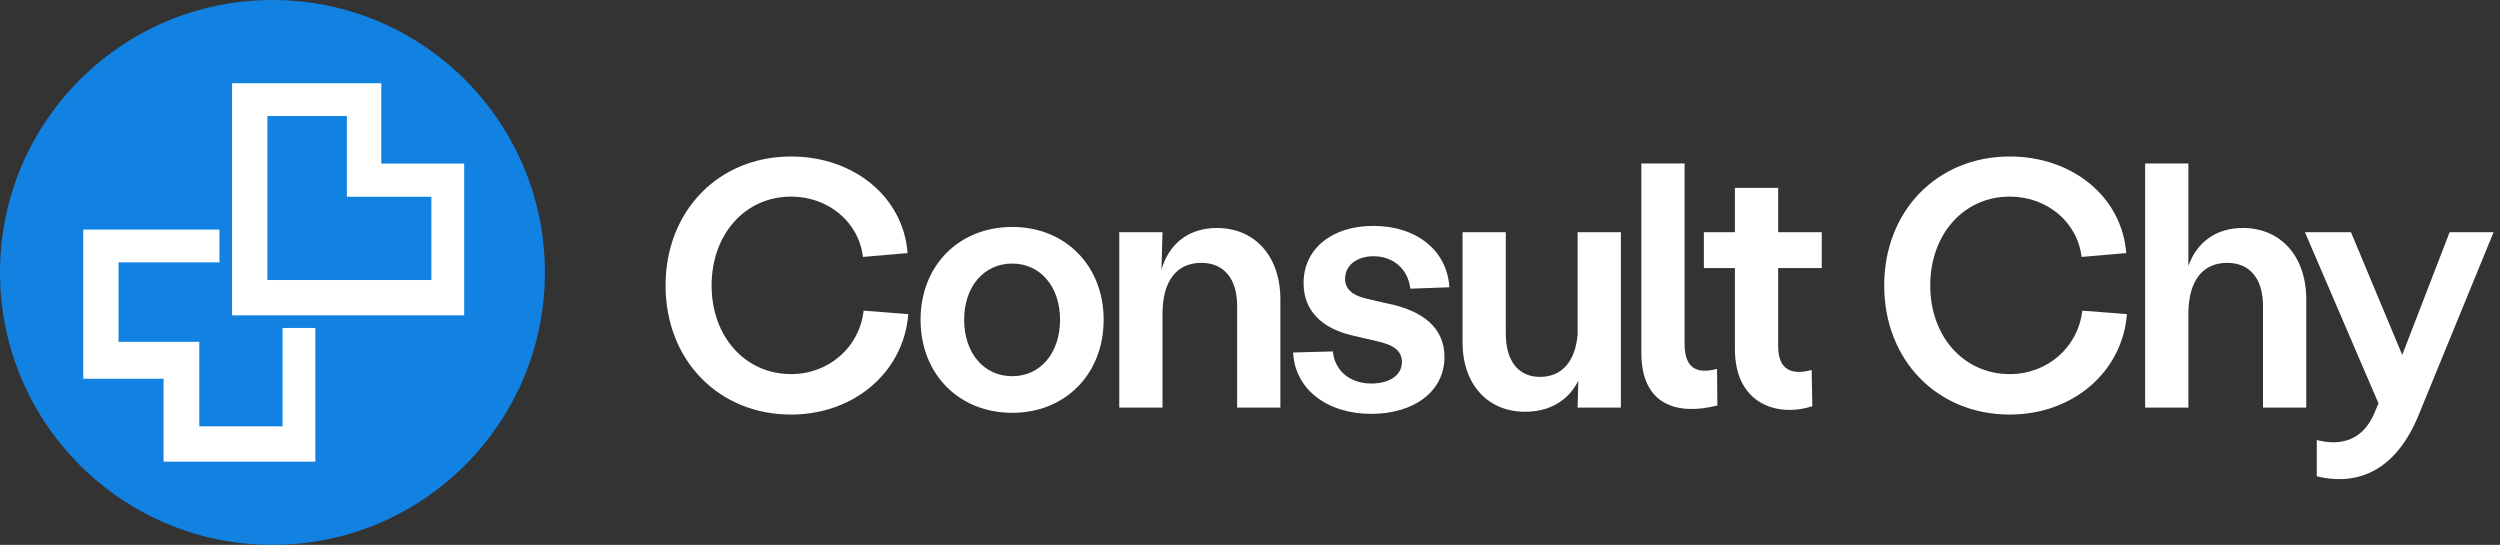
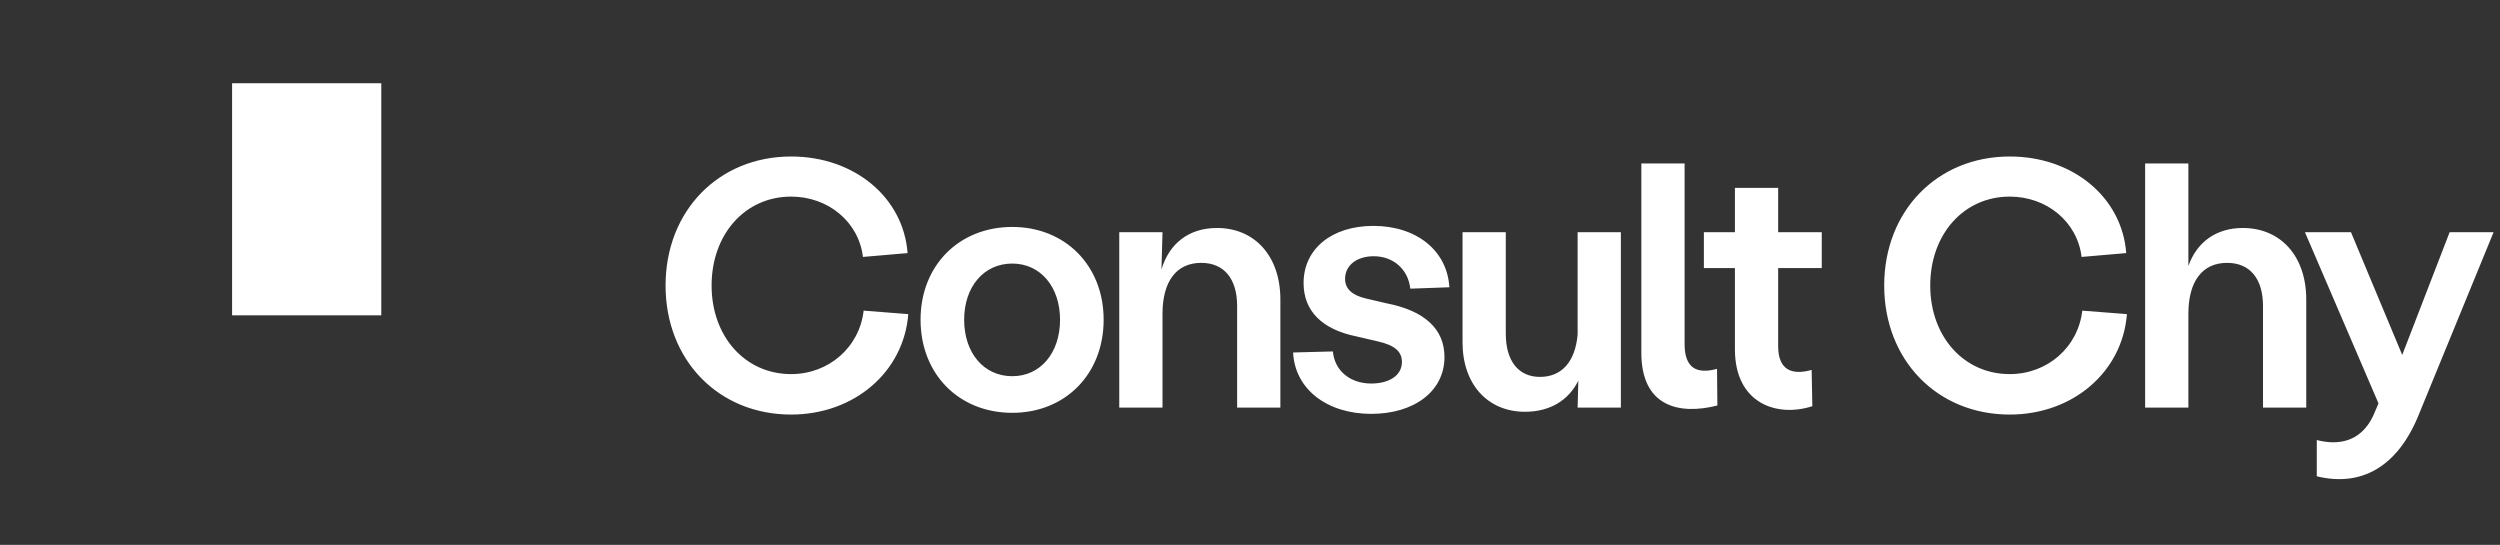
<svg xmlns="http://www.w3.org/2000/svg" width="1147" height="250" viewBox="0 0 1147 250" fill="none">
  <rect x="0" y="0" width="1147" height="250" fill="#333333" stroke="none" />
  <path d="M362.96 190.2C329.68 190.2 305.36 165.24 305.36 131C305.36 96.76 329.68 71.8 362.96 71.8C391.92 71.8 414.48 90.52 416.4 116.12L395.92 117.88C394 101.88 380.08 90.2 362.96 90.2C341.84 90.2 326.48 107.48 326.48 131C326.48 154.36 341.84 171.64 362.96 171.64C380.24 171.64 394.32 159.32 396.24 142.52L416.72 144.12C414.64 170.68 391.92 190.2 362.96 190.2ZM464.433 189.4C439.952 189.4 422.352 171.64 422.352 146.68C422.352 121.88 439.952 104.12 464.433 104.12C488.753 104.12 506.353 121.88 506.353 146.68C506.353 171.64 488.753 189.4 464.433 189.4ZM442.352 146.68C442.352 161.88 451.312 172.6 464.433 172.6C477.393 172.6 486.353 161.88 486.353 146.68C486.353 131.64 477.393 120.92 464.433 120.92C451.312 120.92 442.352 131.64 442.352 146.68ZM513.516 187V106.52H533.356L532.876 123.64C536.396 111.8 545.356 104.6 558.316 104.6C575.756 104.6 587.436 117.56 587.436 137.4V187H567.596V140.44C567.596 127.96 561.676 120.6 551.116 120.6C539.756 120.6 533.356 129.08 533.356 143.96V187H513.516ZM629.124 189.88C608.804 189.88 594.084 178.52 593.284 161.72L611.524 161.24C612.324 170.04 619.364 175.96 629.124 175.96C637.124 175.96 643.204 172.44 643.204 166.04C643.204 161.4 640.004 158.36 632.004 156.6L622.404 154.36C606.564 151.16 598.084 142.68 598.084 129.88C598.084 114.04 611.204 103.64 630.084 103.64C649.924 103.64 664.004 115 664.964 131.8L647.044 132.44C646.084 123.64 639.364 117.56 630.244 117.56C622.724 117.56 617.124 121.56 617.124 127.96C617.124 132.6 620.484 135.48 626.564 136.92L636.164 139.16C653.444 142.52 662.724 150.84 662.724 163.8C662.724 179.64 648.644 189.88 629.124 189.88ZM690.854 153.08C690.854 165.56 696.614 172.92 706.534 172.92C716.614 172.92 722.694 165.88 723.814 153.56V106.52H743.654V158.68V187H723.814L724.134 174.68C719.654 183.64 711.174 188.92 699.654 188.92C682.534 188.92 671.014 176.28 671.014 157.08V106.52H690.854V153.08ZM787.931 186.04C770.331 190.52 753.051 186.52 753.051 161.88V75H772.891V157.88C772.891 168.76 778.331 171.8 787.771 169.24L787.931 186.04ZM831.5 186.36C815.18 191.64 795.98 185.08 795.98 160.28V123H781.74V106.52H795.98V86.2H815.82V106.52H835.82V123H815.82V158.84C815.82 169.72 822.06 172.28 831.18 169.72L831.5 186.36ZM922.072 190.2C888.792 190.2 864.472 165.24 864.472 131C864.472 96.76 888.792 71.8 922.072 71.8C951.032 71.8 973.592 90.52 975.512 116.12L955.032 117.88C953.112 101.88 939.192 90.2 922.072 90.2C900.952 90.2 885.592 107.48 885.592 131C885.592 154.36 900.952 171.64 922.072 171.64C939.352 171.64 953.432 159.32 955.352 142.52L975.832 144.12C973.752 170.68 951.032 190.2 922.072 190.2ZM984.185 187V75H1004.03V122.04C1007.87 111.16 1016.67 104.6 1028.99 104.6C1046.43 104.6 1058.11 117.56 1058.11 137.4V187H1038.27V140.44C1038.27 127.96 1032.35 120.6 1021.79 120.6C1010.43 120.6 1004.03 129.08 1004.03 143.96V187H984.185ZM1062.94 201.88C1072.06 204.28 1082.94 203.32 1088.86 190.68L1091.26 185.08L1057.5 106.52H1078.62L1102.14 162.84L1123.9 106.52H1144.06L1109.82 190.04C1100.06 214.36 1083.26 223.48 1062.94 218.52V201.88Z" fill="white" />
-   <circle cx="125" cy="125" r="125" fill="#1182E2" />
-   <path d="M38.195 173.776L38.195 105.323L144.677 105.323L144.677 211.805L75.054 211.805L75.054 173.776L38.195 173.776Z" fill="white" />
-   <path d="M54.398 156.827L54.398 120.369L129.63 120.369L129.63 195.601L91.436 195.601L91.436 156.827L54.398 156.827Z" fill="#1182E2" />
-   <rect x="100.695" y="101.851" width="48.611" height="48.611" fill="#1182E2" />
-   <path d="M174.935 38.193H106.482V144.675H212.964V75.052H174.935V38.193Z" fill="white" />
-   <path d="M159.146 53.24H122.688V128.472H197.919V90.277H159.146V53.24Z" fill="#1182E2" />
+   <path d="M174.935 38.193H106.482V144.675H212.964H174.935V38.193Z" fill="white" />
</svg>